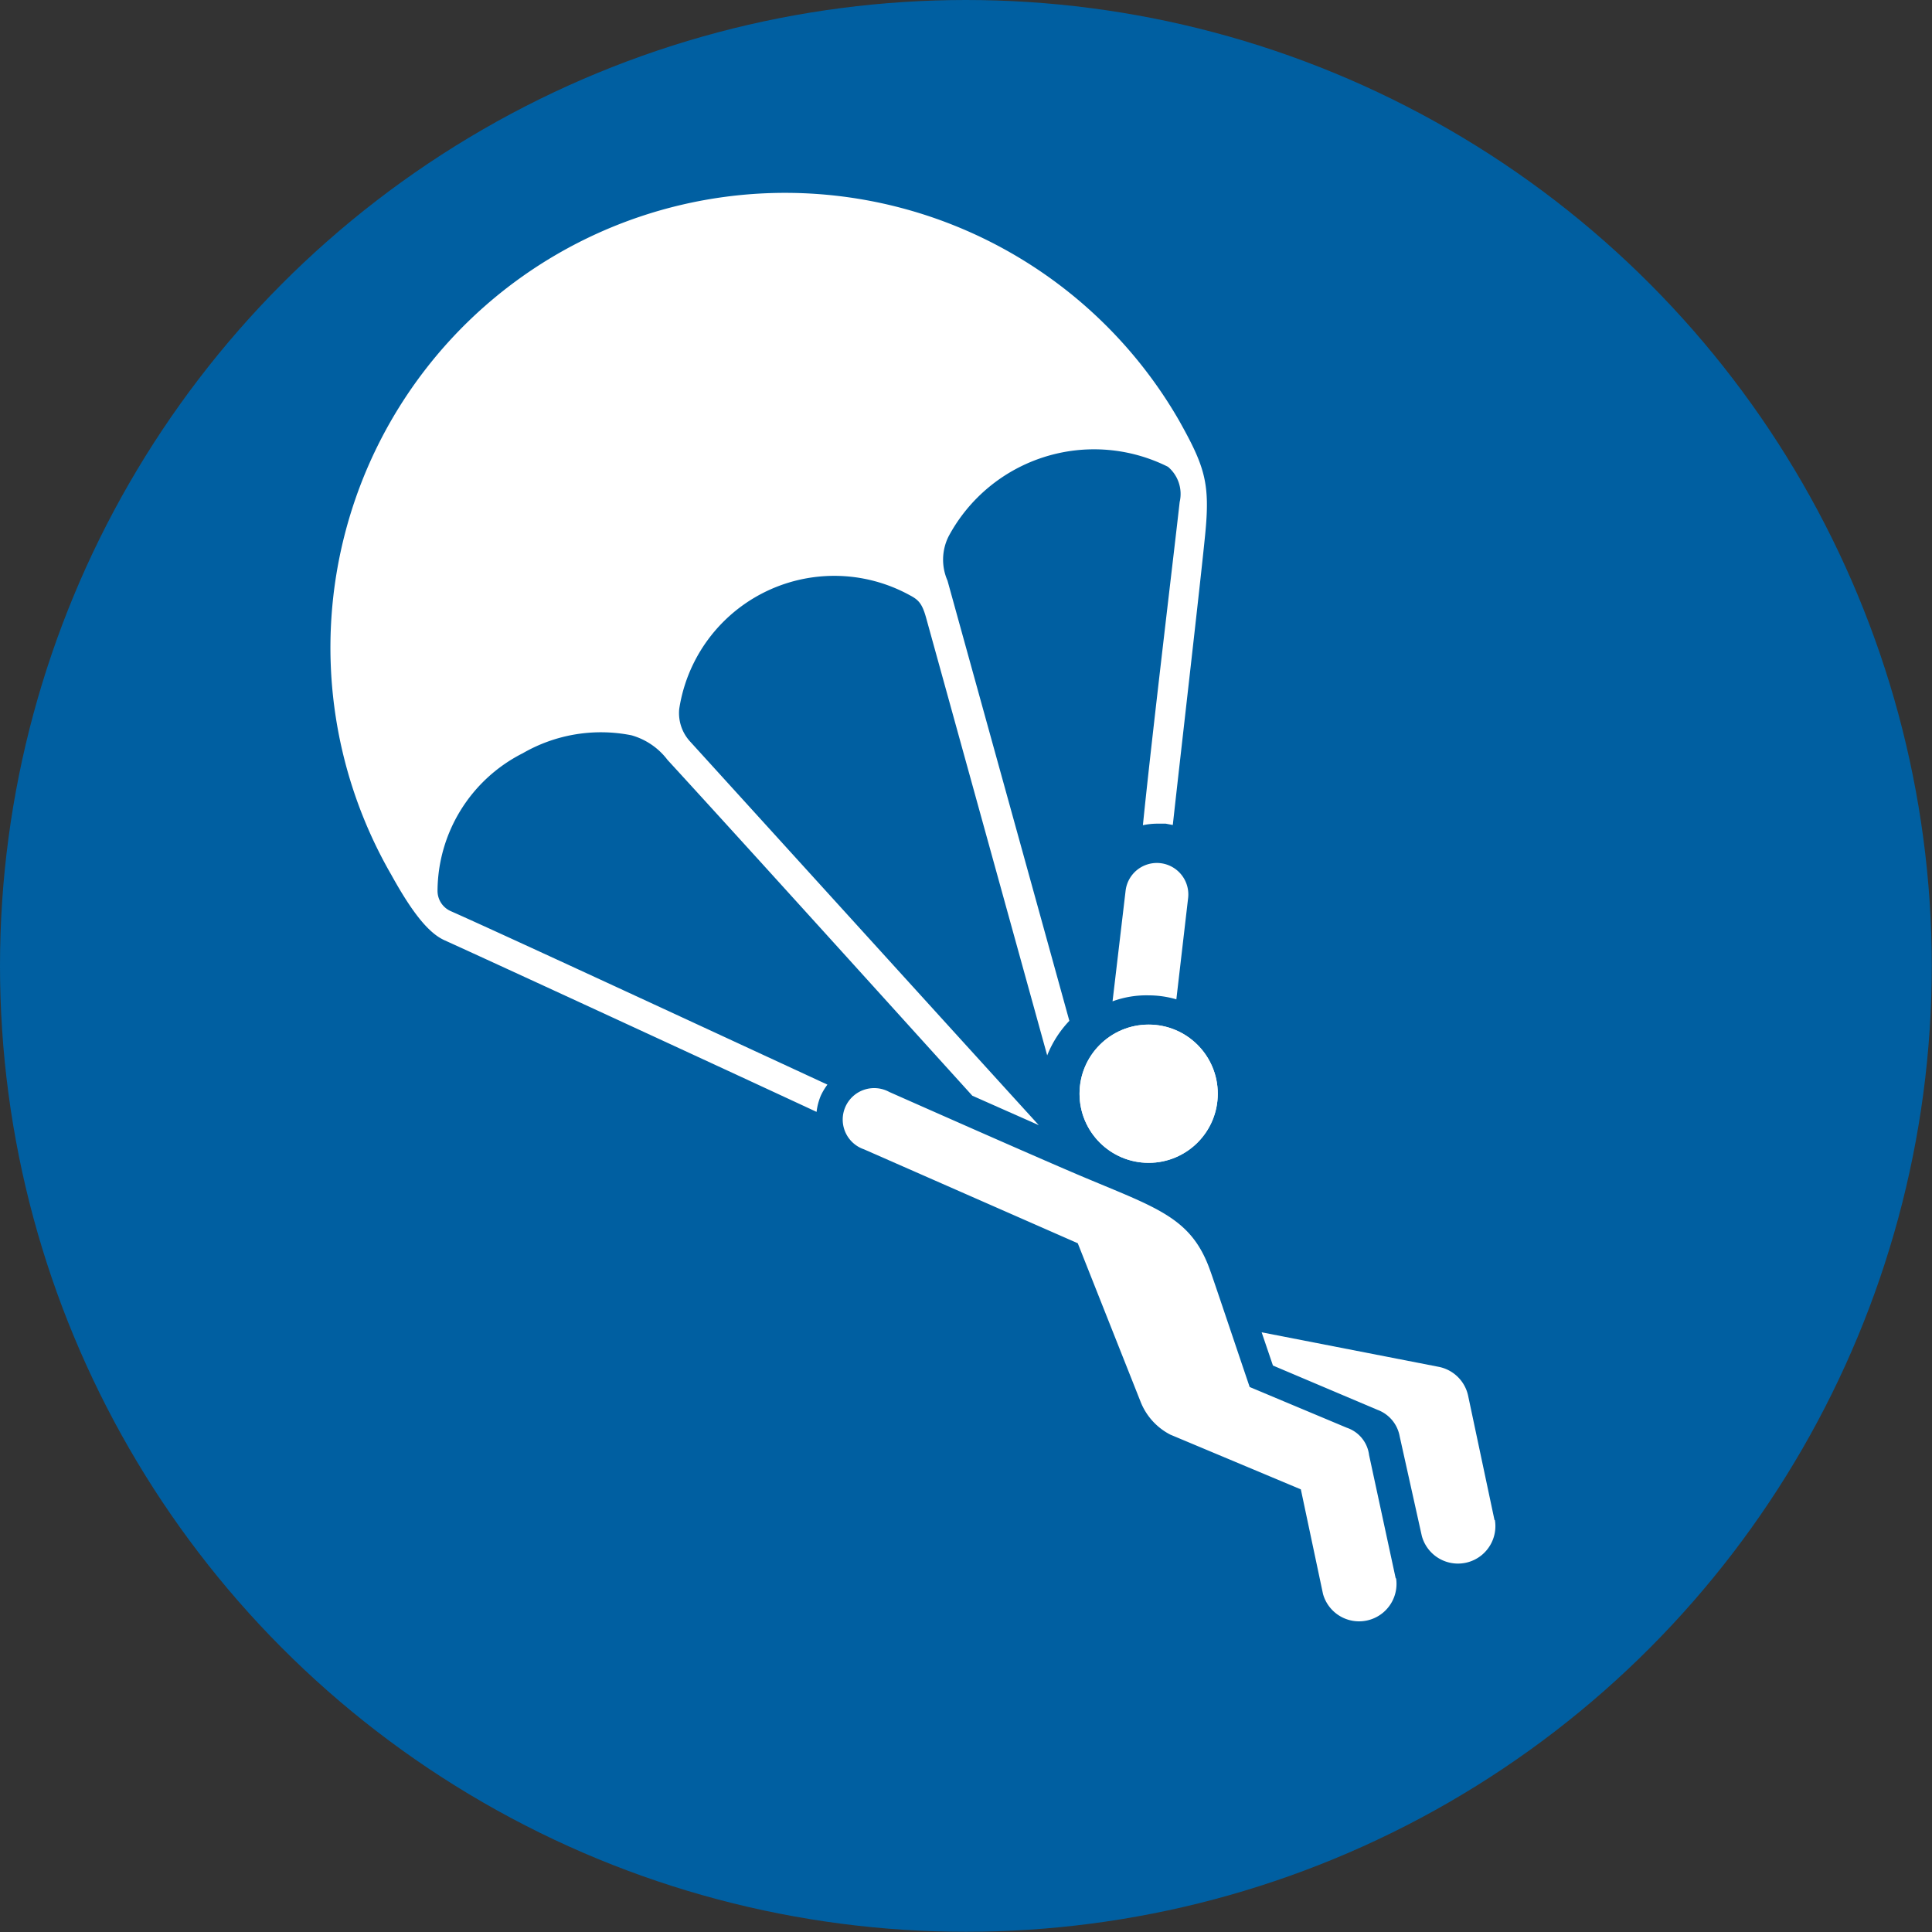
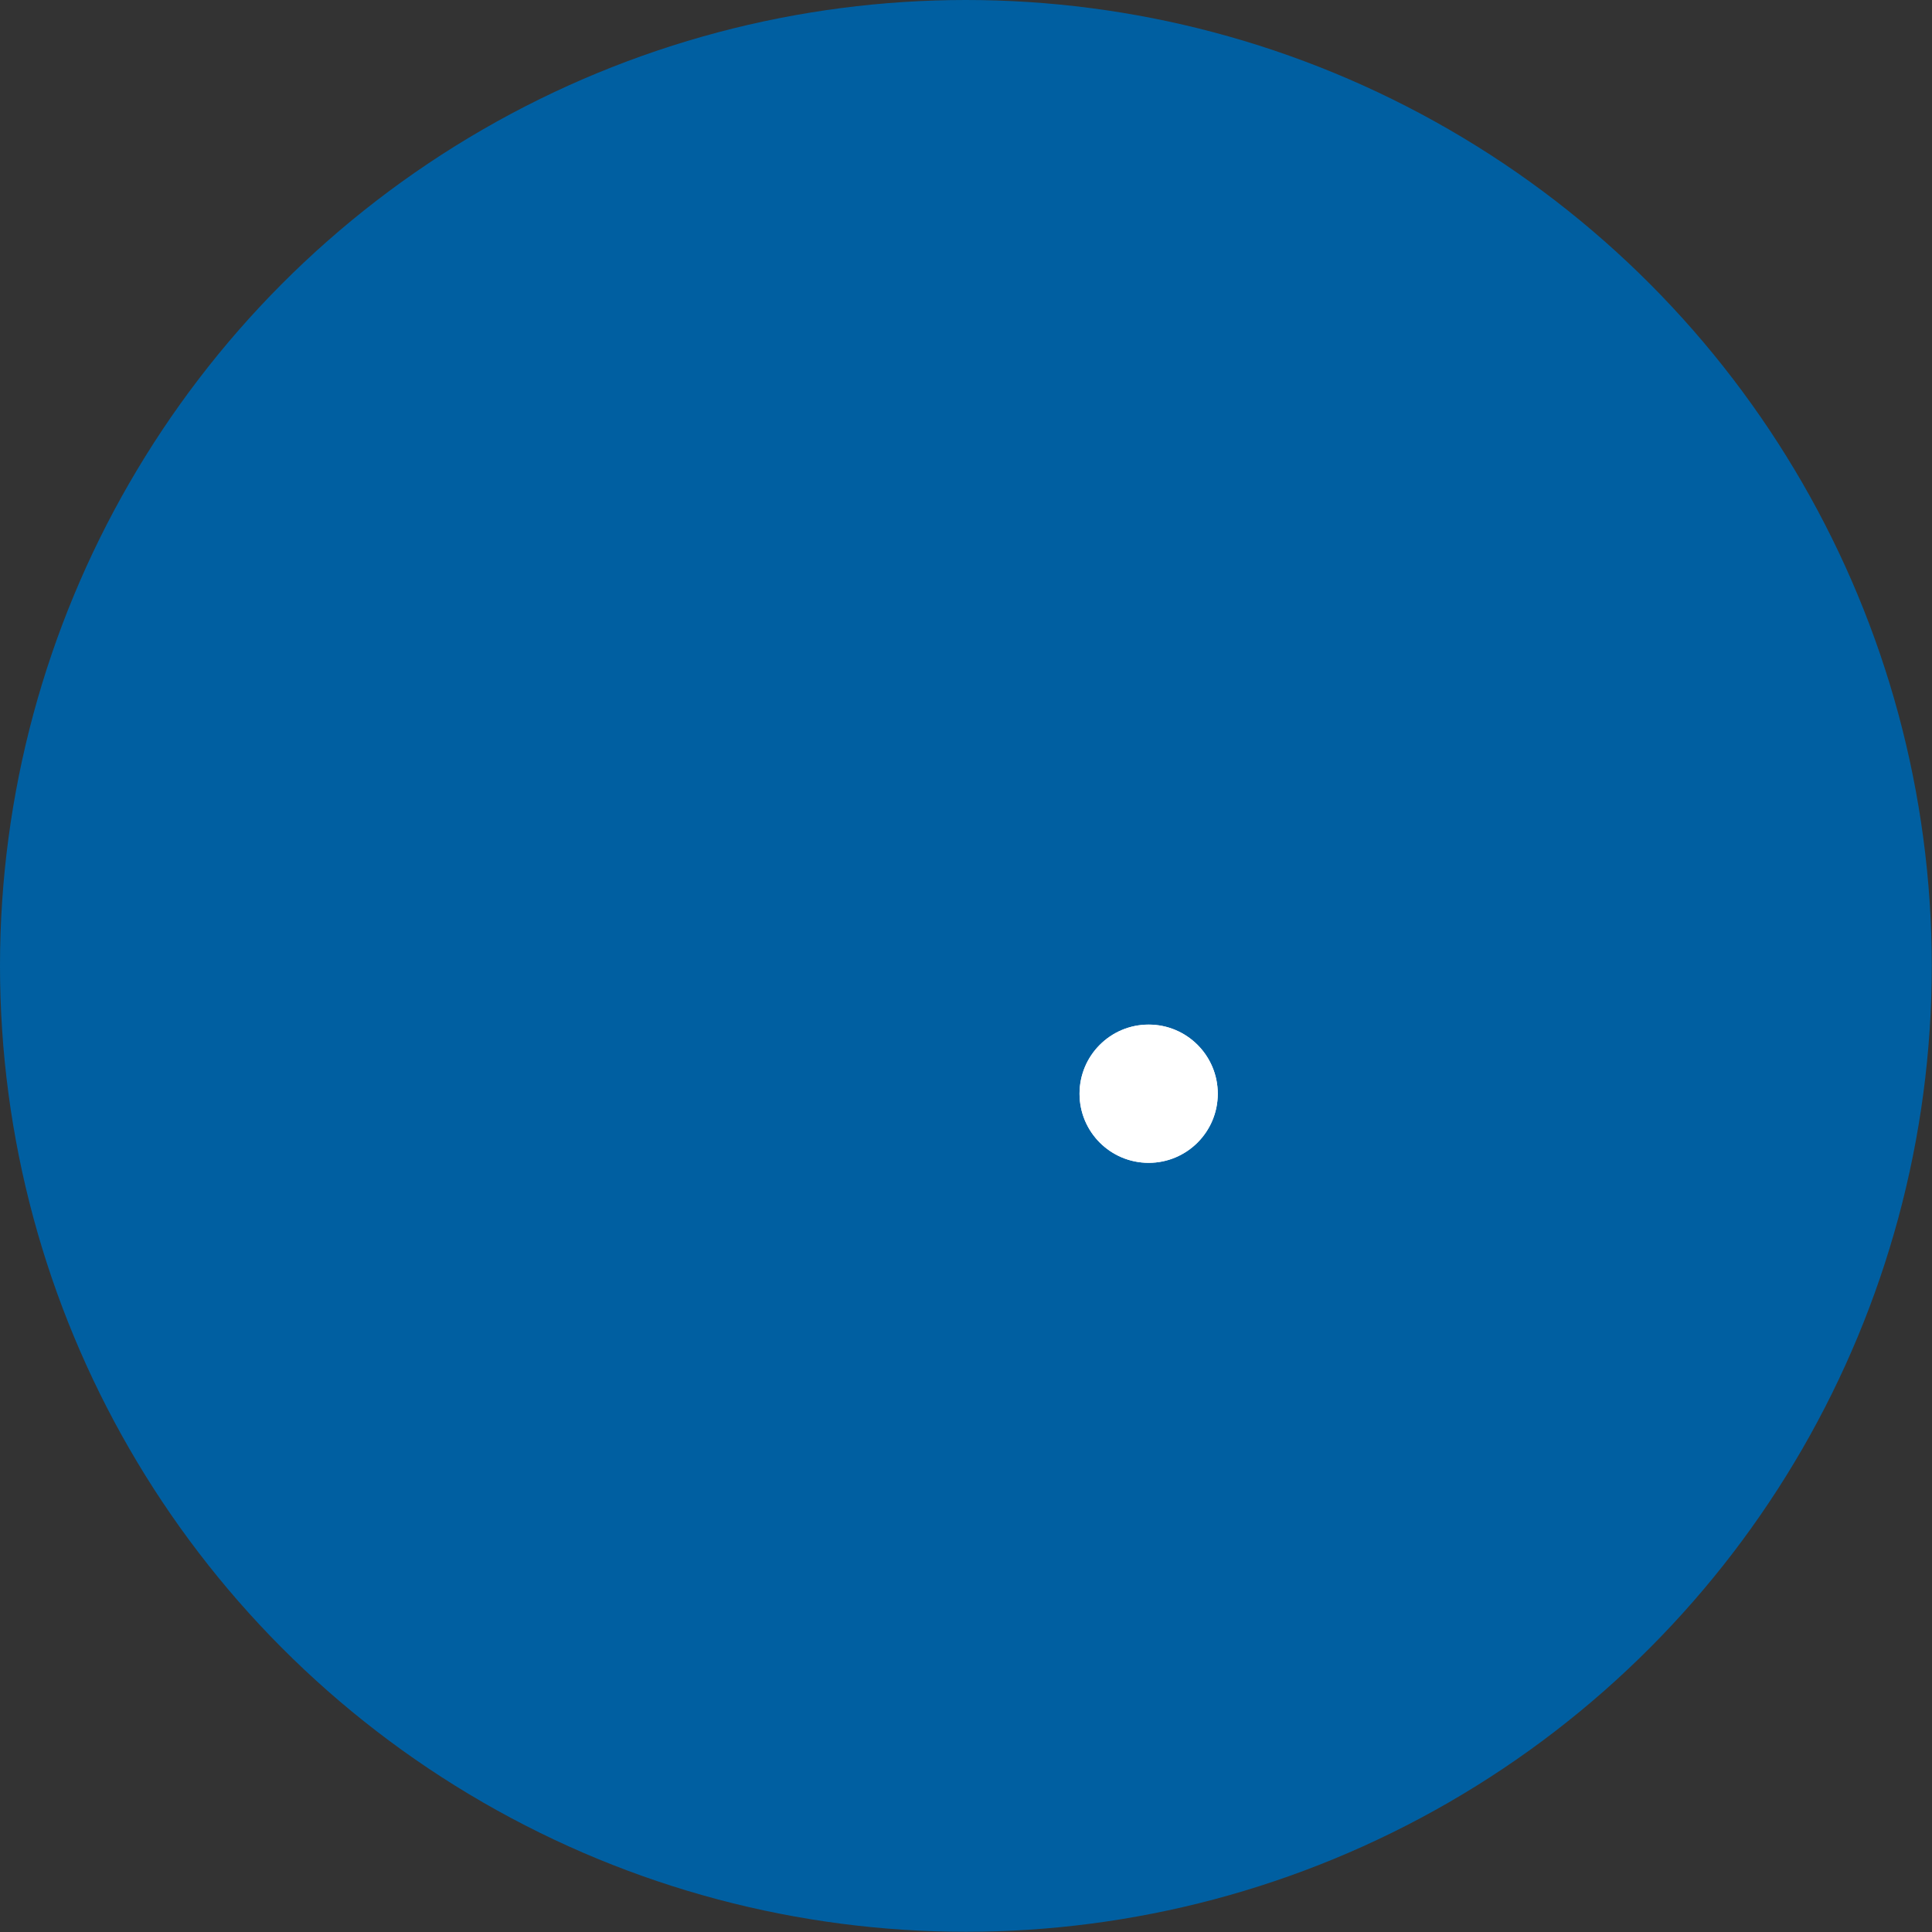
<svg xmlns="http://www.w3.org/2000/svg" viewBox="0 0 87.21 87.21">
  <rect x="0" y="0" width="87.21" height="87.21" fill="#333333" stroke="none" />
  <defs>
    <style>.cls-1{fill:#005fa1;}.cls-2{fill:#fff;}</style>
  </defs>
  <title>skydiving</title>
  <g id="Layer_2" data-name="Layer 2">
    <g id="Layer_1-2" data-name="Layer 1">
      <circle class="cls-1" cx="43.6" cy="43.6" r="43.6" />
-       <path class="cls-2" d="M37.05,49.46a2.71,2.71,0,0,1,.3-.5c-4.13-1.91-14.67-6.8-17-7.83a1,1,0,0,1-.6-.92A7,7,0,0,1,23.6,34a7.05,7.05,0,0,1,4.9-.81,3.09,3.09,0,0,1,1.63,1.11c3.67,4,10.66,11.74,13.76,15.16l3,1.33C43.83,47.43,35.36,38.1,31.14,33.46A1.9,1.9,0,0,1,30.66,32a7.08,7.08,0,0,1,10.41-5.13c.38.2.55.36.73,1l5.47,19.77a4.88,4.88,0,0,1,1-1.56c-1.6-5.79-4.22-15.24-5.5-19.87a2.35,2.35,0,0,1,.05-2,7.45,7.45,0,0,1,9.9-3.14,1.6,1.6,0,0,1,.53,1.59C53,24.9,52,33.19,51.59,37.25a3.17,3.17,0,0,1,.63-.07l.4,0,.32.06c.4-3.62,1.23-10.78,1.46-13.1s0-3.06-1.19-5.18A20.52,20.52,0,1,0,17.67,39.5c1,1.81,1.73,2.65,2.41,2.95,1.86.84,12.59,5.79,16.78,7.74A2.71,2.71,0,0,1,37.05,49.46Z" />
-       <path class="cls-2" d="M51.85,44.93a4.46,4.46,0,0,1,1.25.18l.53-4.56a1.42,1.42,0,0,0-2.82-.35l-.59,5A4.44,4.44,0,0,1,51.85,44.93Z" />
      <circle class="cls-2" cx="51.85" cy="49.37" r="3.12" />
-       <path class="cls-2" d="M50,49.1h0Z" />
      <circle class="cls-2" cx="51.85" cy="49.37" r="3.12" />
-       <path class="cls-2" d="M67.46,68.61,66.27,63a1.69,1.69,0,0,0-1.32-1.3h0l-8-1.56.51,1.5,4.72,2a1.57,1.57,0,0,1,1,1.19l1,4.5a1.69,1.69,0,0,0,3.3-.71Z" />
-       <path class="cls-2" d="M63,71.24,61.8,65.68a1.49,1.49,0,0,0-1-1.23l-4.39-1.84c-.78-2.3-1.63-4.84-1.78-5.25C53.8,55,52.31,54.56,49,53.17c-1.94-.81-8.86-3.88-8.86-3.88A1.42,1.42,0,1,0,39,51.88l9.65,4.24,2.83,7.14a2.84,2.84,0,0,0,1.35,1.5l5.89,2.47,1,4.72a1.69,1.69,0,0,0,3.3-.7Z" />
    </g>
  </g>
</svg>